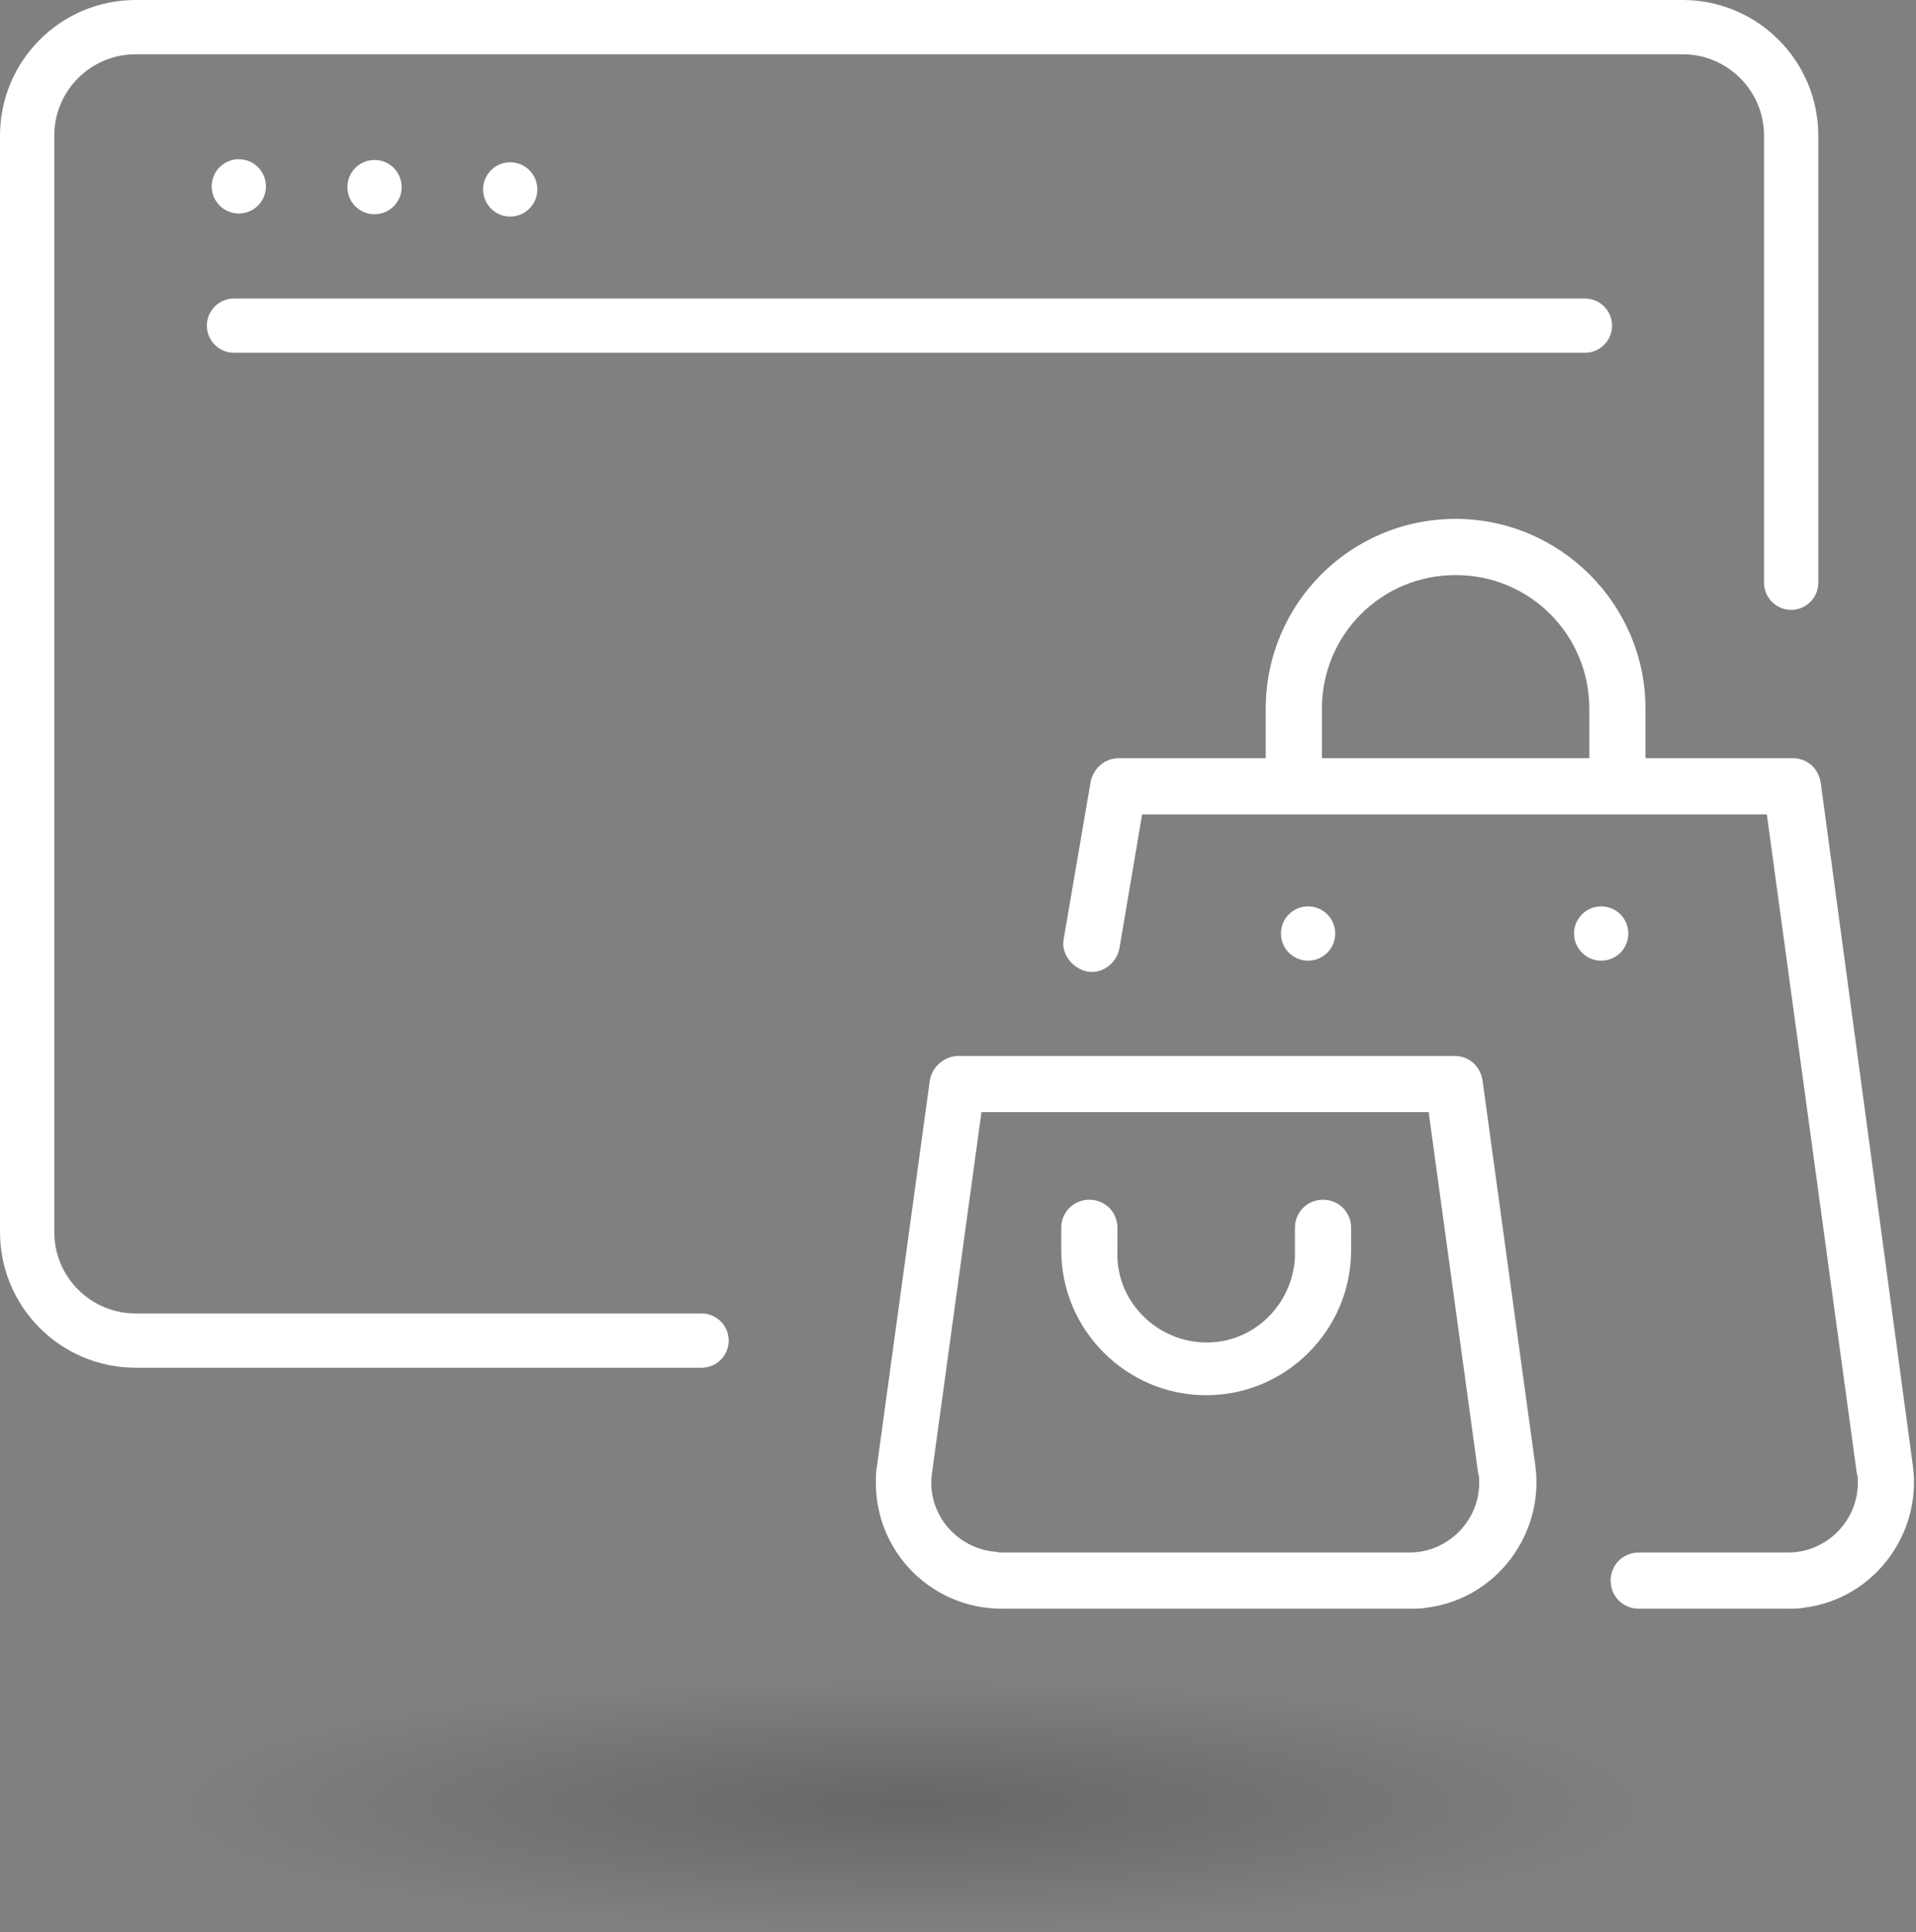
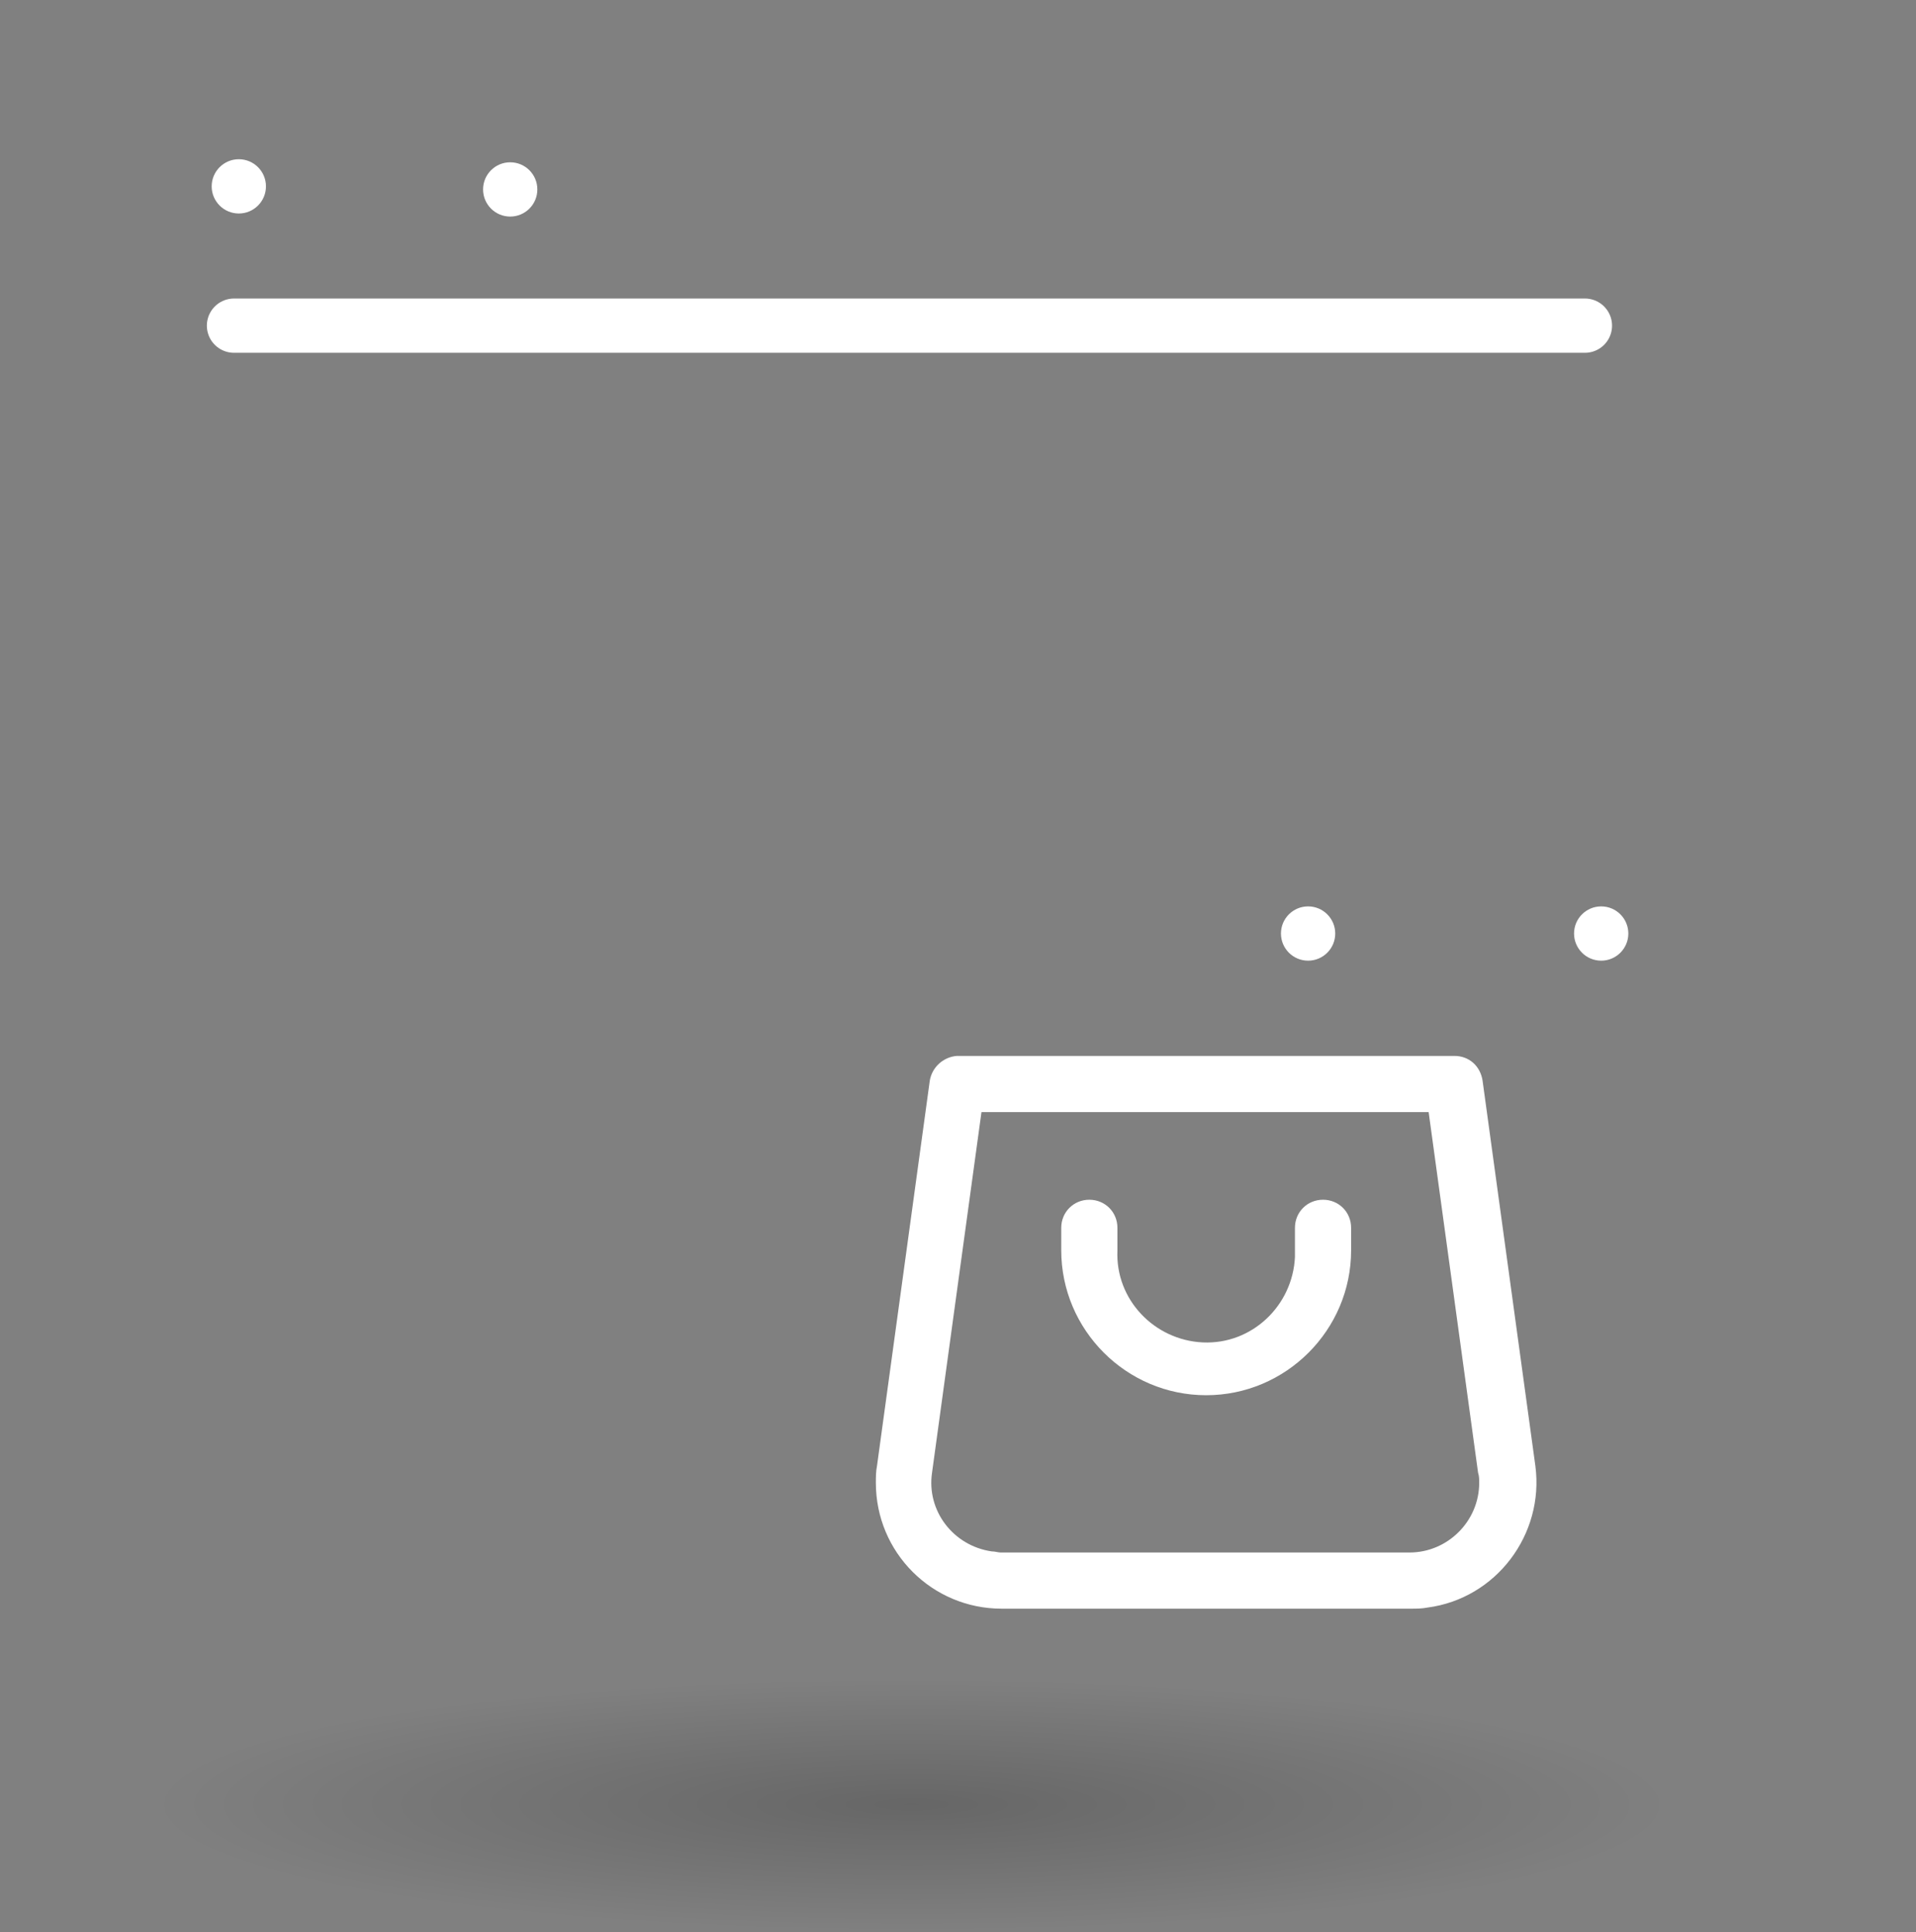
<svg xmlns="http://www.w3.org/2000/svg" width="353px" height="356px" viewBox="0 0 353 356" version="1.1">
  <rect x="0" y="0" width="353" height="356" fill="#808080" stroke="none" />
  <title>ecommerce</title>
  <desc>Created with Sketch.</desc>
  <defs>
    <radialGradient cx="50%" cy="50%" fx="50%" fy="50%" r="263.02%" gradientTransform="translate(0.5,0.5),scale(0.097,1),scale(1,0.166),translate(-0.5,-0.5)" id="radialGradient-1">
      <stop stop-color="#000000" offset="0%" />
      <stop stop-color="#000000" stop-opacity="0" offset="100%" />
    </radialGradient>
  </defs>
  <g id="proposte" stroke="none" stroke-width="1" fill="none" fill-rule="evenodd">
    <g id="03-Mobile-App" transform="translate(-434, -471)">
      <g id="ecommerce" transform="translate(602, 653) scale(-1, 1) translate(-602, -653) translate(330, 476)">
        <ellipse id="Oval-1" fill="url(#radialGradient-1)" opacity="0.2" cx="272" cy="327.5" rx="272" ry="26.5" />
        <g transform="translate(87, 0)">
          <g id="Group" transform="translate(23, 0)">
-             <path d="M200.747,-1.42108547e-14 L305,-1.42108547e-14 C316.046,-1.42108547e-14 325,8.954 325,20 L325,222 C325,233.046 316.046,242 305,242 L167.65,242 L20,242 C8.954,242 0,233.046 0,222 L0,139.635" id="Rectangle" stroke="#FFFFFF" stroke-width="10" stroke-linecap="round" stroke-linejoin="round" transform="translate(162.5, 121) scale(-1, 1) rotate(-180) translate(-162.5, -121) " />
            <path d="M38,55 L286.888,55" id="Line-2" stroke="#FFFFFF" stroke-width="10" stroke-linecap="round" />
            <g id="Group-3" transform="translate(231, 24.337)" fill="#FFFFFF" fill-rule="nonzero">
              <circle id="Oval-Copy" cx="5" cy="5.565" r="5" />
-               <circle id="Oval-Copy-2" cx="30" cy="5.137" r="5" />
              <circle id="Oval-Copy-3" cx="55" cy="5" r="5" />
            </g>
          </g>
          <g id="noun_shopping_1353548" transform="translate(0, 90)" fill="#FFFFFF" fill-rule="nonzero">
            <path d="M79.854,104.105 L70.125,175.106 C68.469,187.733 77.37,199.532 89.997,201.188 C91.032,201.395 92.067,201.395 93.102,201.395 L168.45,201.395 C181.284,201.395 191.634,191.045 191.634,178.211 C191.634,177.176 191.634,176.141 191.427,175.106 L181.698,104.105 C181.284,101.621 179.214,99.758 176.73,99.551 L85.029,99.551 C82.338,99.551 80.268,101.414 79.854,104.105 Z M172.176,109.901 L181.284,176.348 C182.319,183.386 177.351,189.803 170.313,190.838 C169.692,190.838 169.071,191.045 168.657,191.045 L93.309,191.045 C86.271,191.045 80.475,185.249 80.475,178.211 C80.475,177.59 80.475,176.969 80.682,176.348 L89.79,109.901 L172.176,109.901 Z" id="Shape" />
-             <path d="M84.822,0.605 C65.571,0.605 49.839,16.337 49.839,35.588 L49.839,44.696 L22.722,44.696 C20.031,44.696 17.961,46.559 17.547,49.25 L0.573,175.106 C-1.083,187.733 7.818,199.532 20.445,201.188 C21.48,201.395 22.515,201.395 23.55,201.395 L51.084,201.395 C53.982,201.395 56.259,199.118 56.259,196.22 C56.259,193.322 53.982,191.045 51.084,191.045 L23.55,191.045 C16.512,191.045 10.716,185.249 10.716,178.211 C10.716,177.59 10.716,176.969 10.923,176.348 L27.483,55.046 L142.575,55.046 L146.715,79.475 C147.129,82.373 149.82,84.443 152.511,84.029 C155.202,83.615 157.479,80.924 157.065,78.233 L152.097,49.25 C151.683,46.766 149.613,44.696 146.922,44.696 L119.805,44.696 L119.805,35.588 C119.805,16.337 104.28,0.605 84.822,0.605 Z M60.189,35.588 C60.189,21.926 71.16,10.955 84.822,10.955 C98.484,10.955 109.455,21.926 109.455,35.588 C109.455,35.588 109.455,35.588 109.455,35.588 L109.455,44.696 L60.189,44.696 L60.189,35.588 Z" id="Shape" />
            <path d="M130.776,162.065 C145.473,162.065 157.479,150.059 157.479,135.362 L157.479,131.222 C157.479,128.324 155.202,126.047 152.304,126.047 C149.406,126.047 147.129,128.324 147.129,131.222 L147.129,135.362 C147.543,144.47 140.298,151.922 131.397,152.336 C122.289,152.75 114.837,145.505 114.423,136.604 C114.423,136.19 114.423,135.776 114.423,135.362 L114.423,131.222 C114.423,128.324 112.146,126.047 109.248,126.047 C106.35,126.047 104.073,128.324 104.073,131.222 L104.073,135.362 C104.073,150.059 116.079,162.065 130.776,162.065 Z" id="Path" />
          </g>
          <circle id="Oval-Copy-3" fill="#FFFFFF" fill-rule="nonzero" cx="58" cy="167" r="5" />
          <circle id="Oval-Copy-4" fill="#FFFFFF" fill-rule="nonzero" cx="112" cy="167" r="5" />
        </g>
      </g>
    </g>
  </g>
</svg>